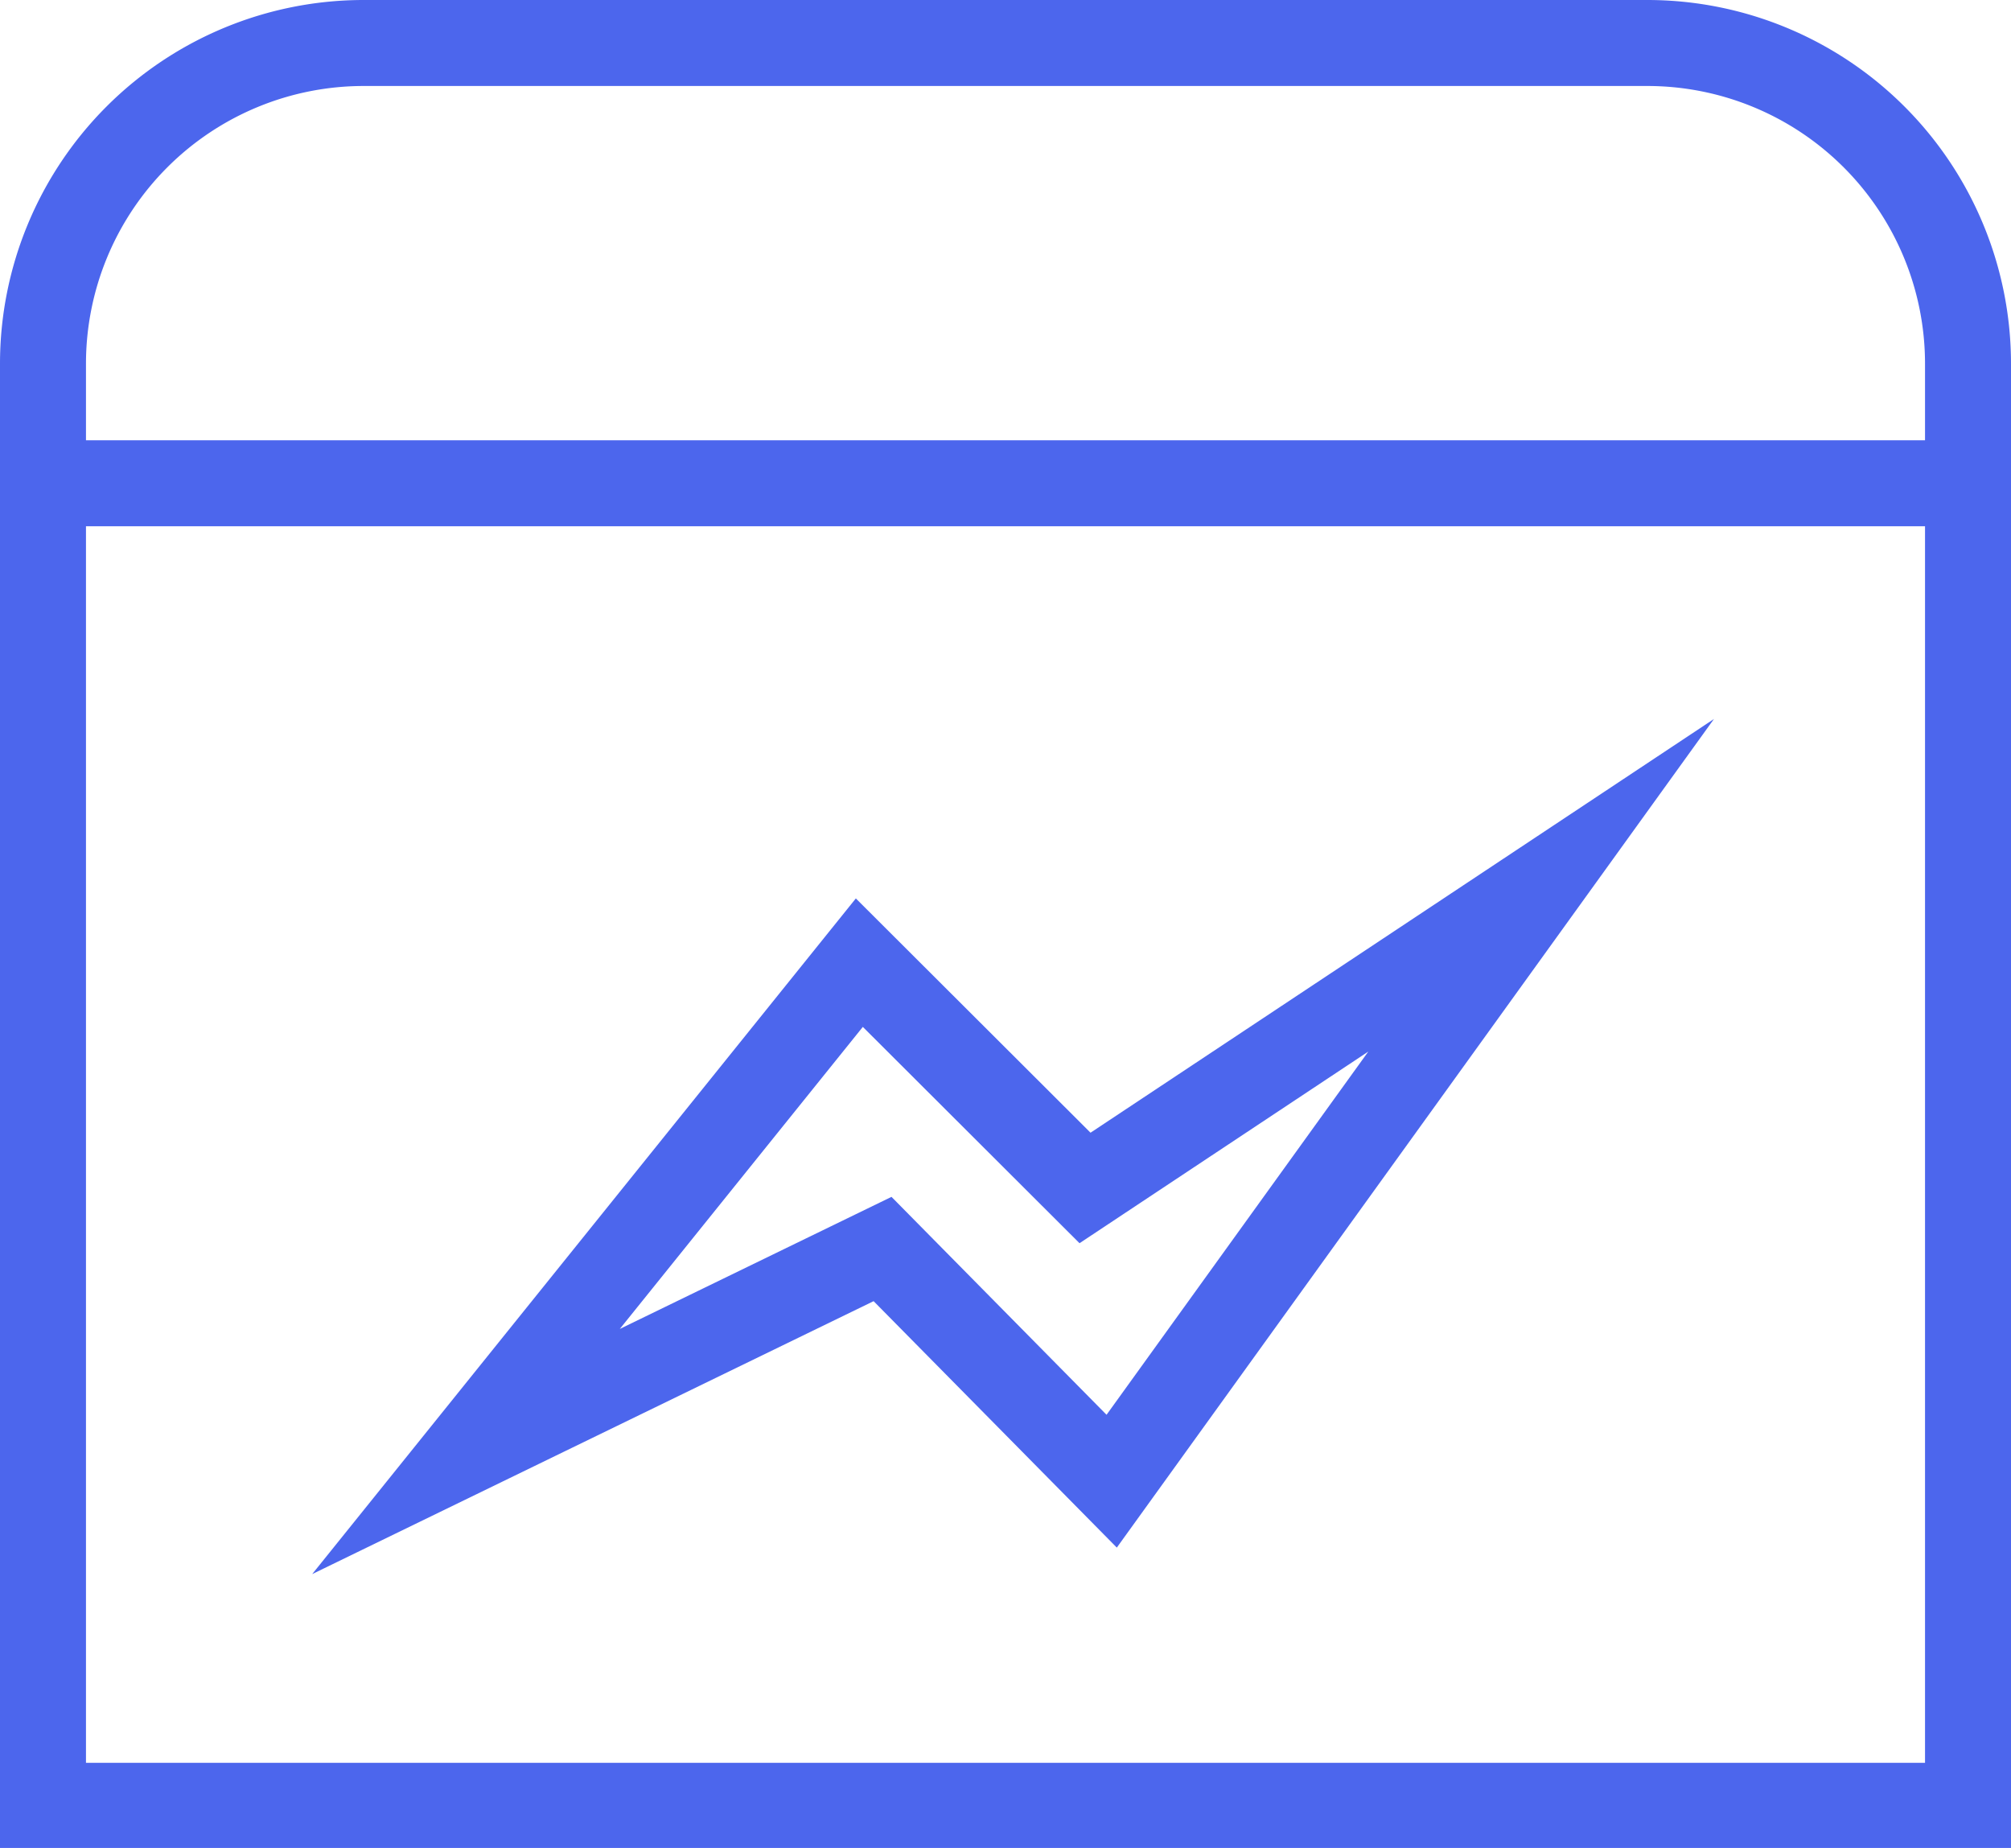
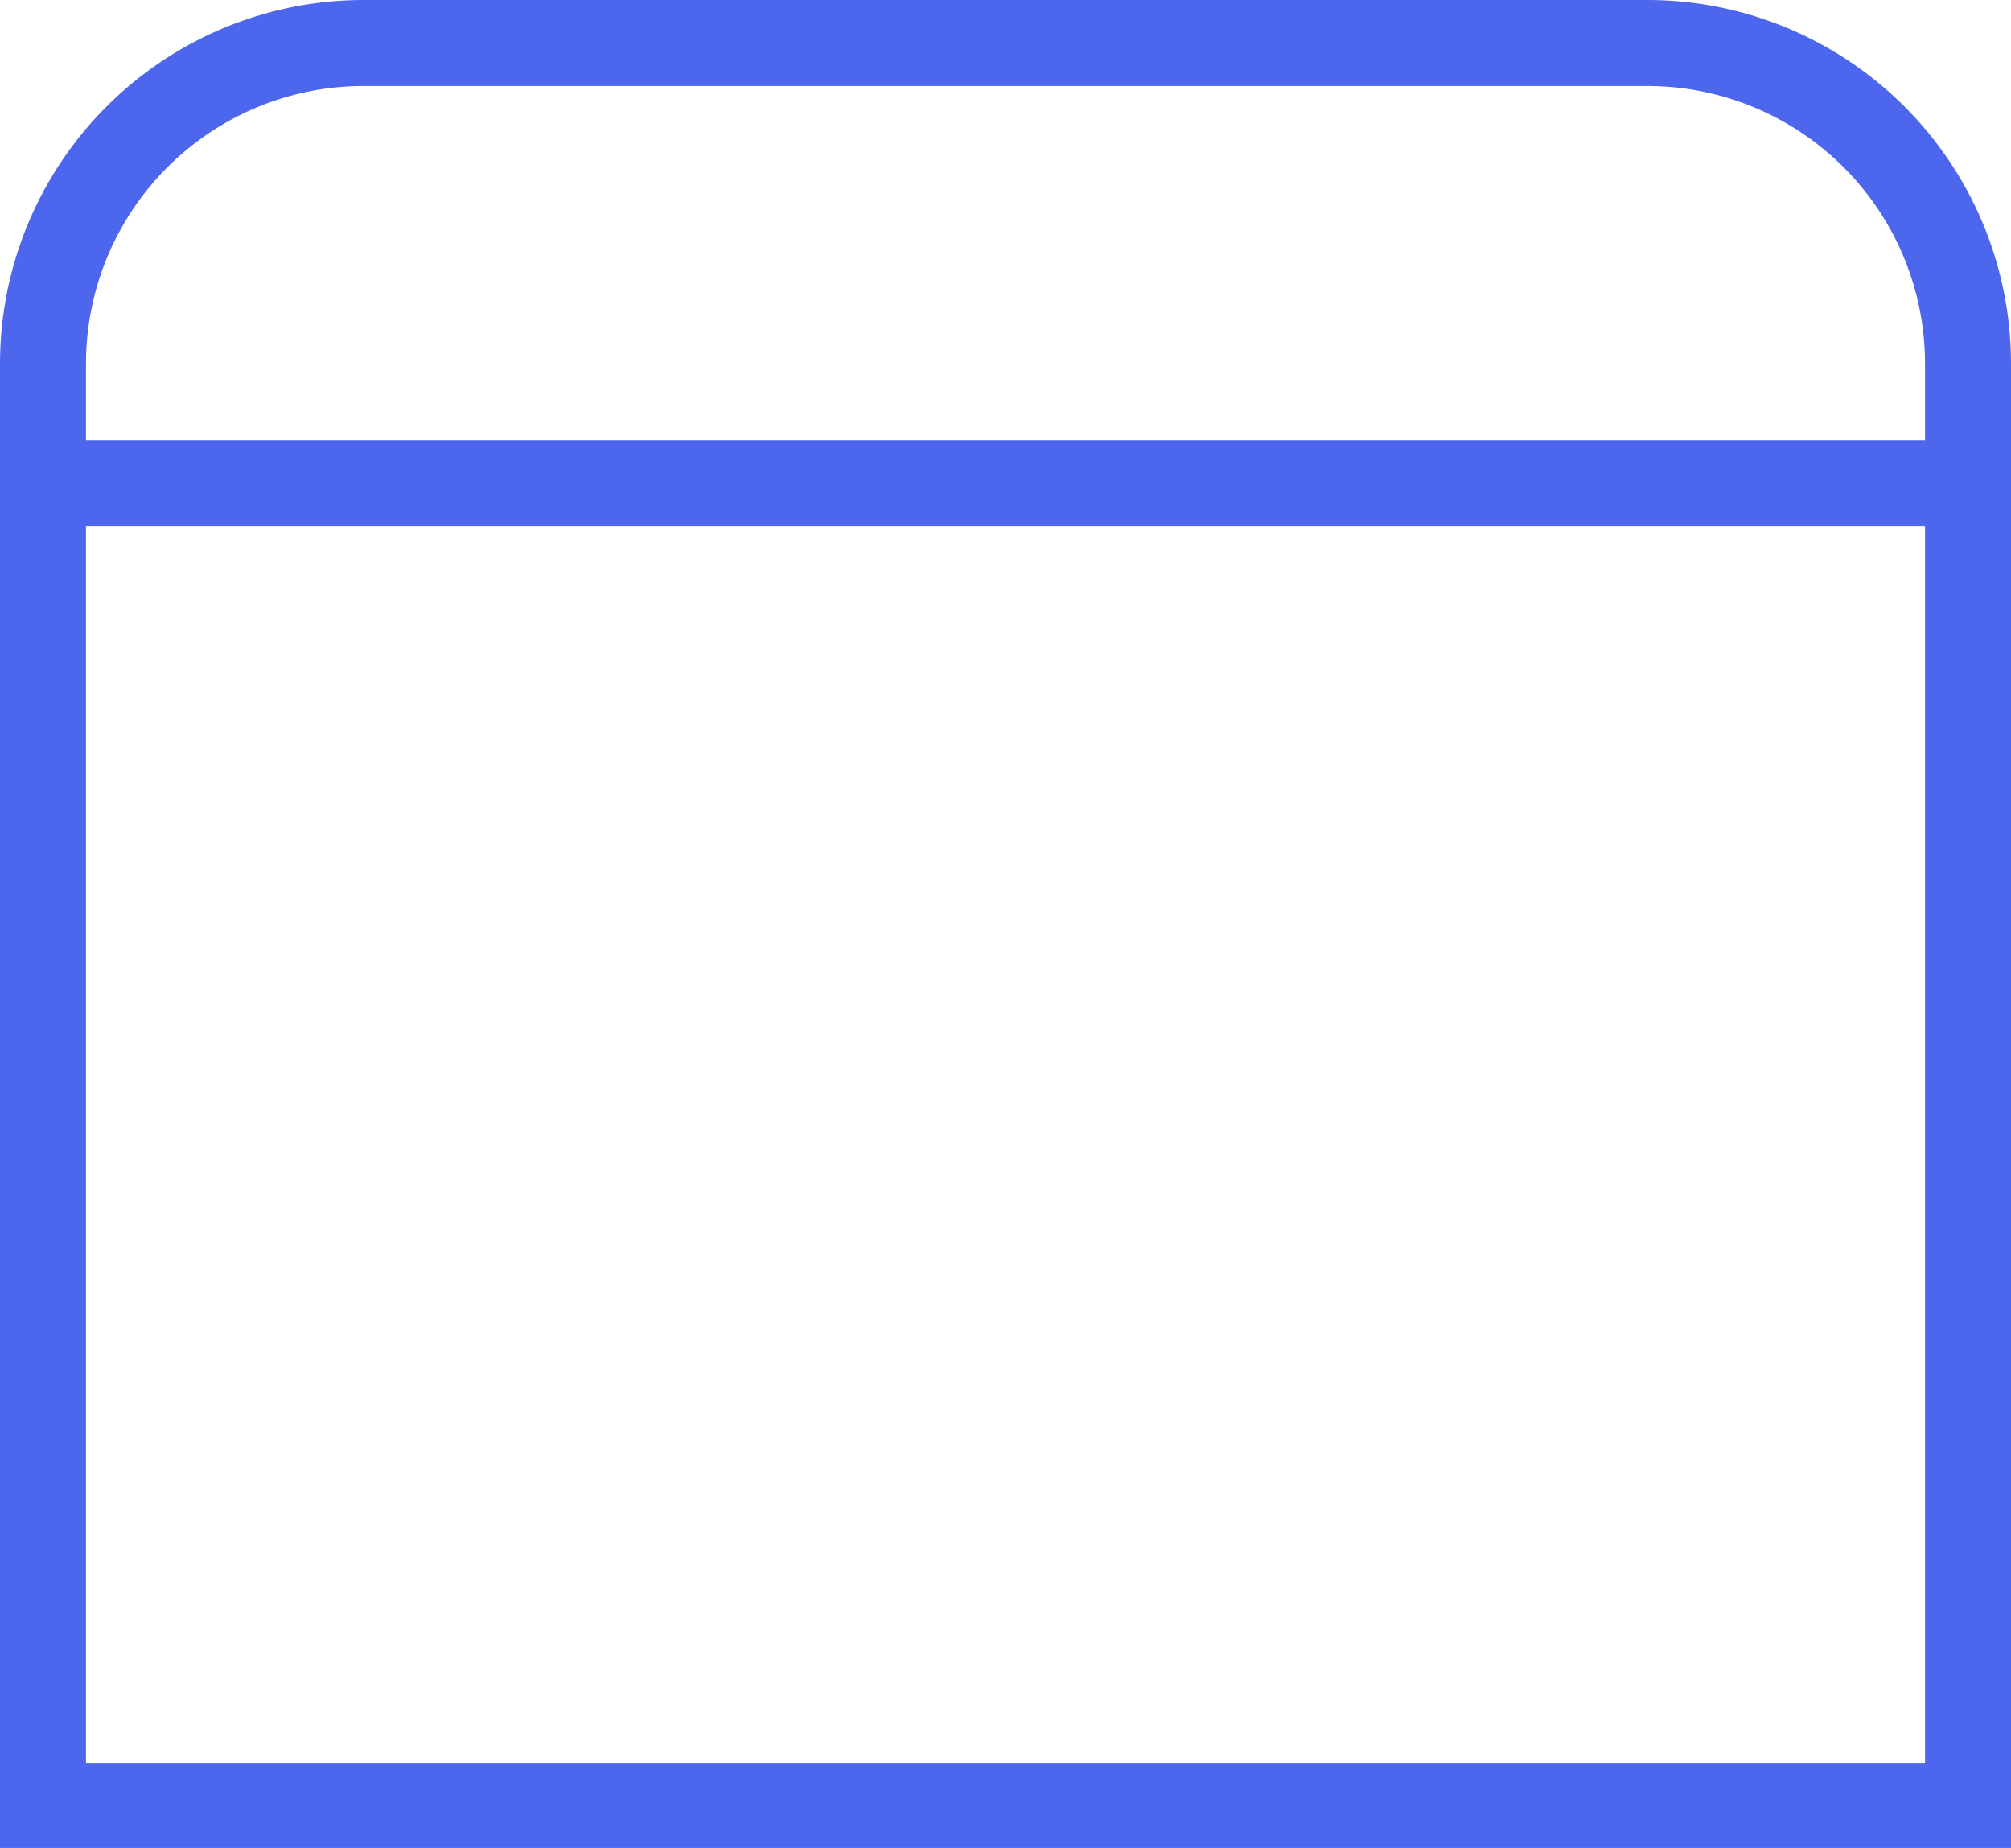
<svg xmlns="http://www.w3.org/2000/svg" viewBox="0 0 46.78 42.98">
  <defs>
    <style>.cls-1{fill:none;stroke:#4c66ed;stroke-miterlimit:10;stroke-width:2px;}</style>
  </defs>
  <g id="Layer_2" data-name="Layer 2">
    <g id="Layer_1-2" data-name="Layer 1">
      <path class="cls-1" d="M8.46,1H38.32a7.46,7.46,0,0,1,7.46,7.46V42a0,0,0,0,1,0,0H1a0,0,0,0,1,0,0V8.46A7.46,7.46,0,0,1,8.46,1Z" />
      <line class="cls-1" x1="1" y1="11.24" x2="45.78" y2="11.24" />
-       <polygon class="cls-1" points="10.84 33.76 19.99 22.39 25.24 27.63 35.85 20.59 25.86 34.45 20.53 29.05 10.84 33.76" />
    </g>
  </g>
</svg>